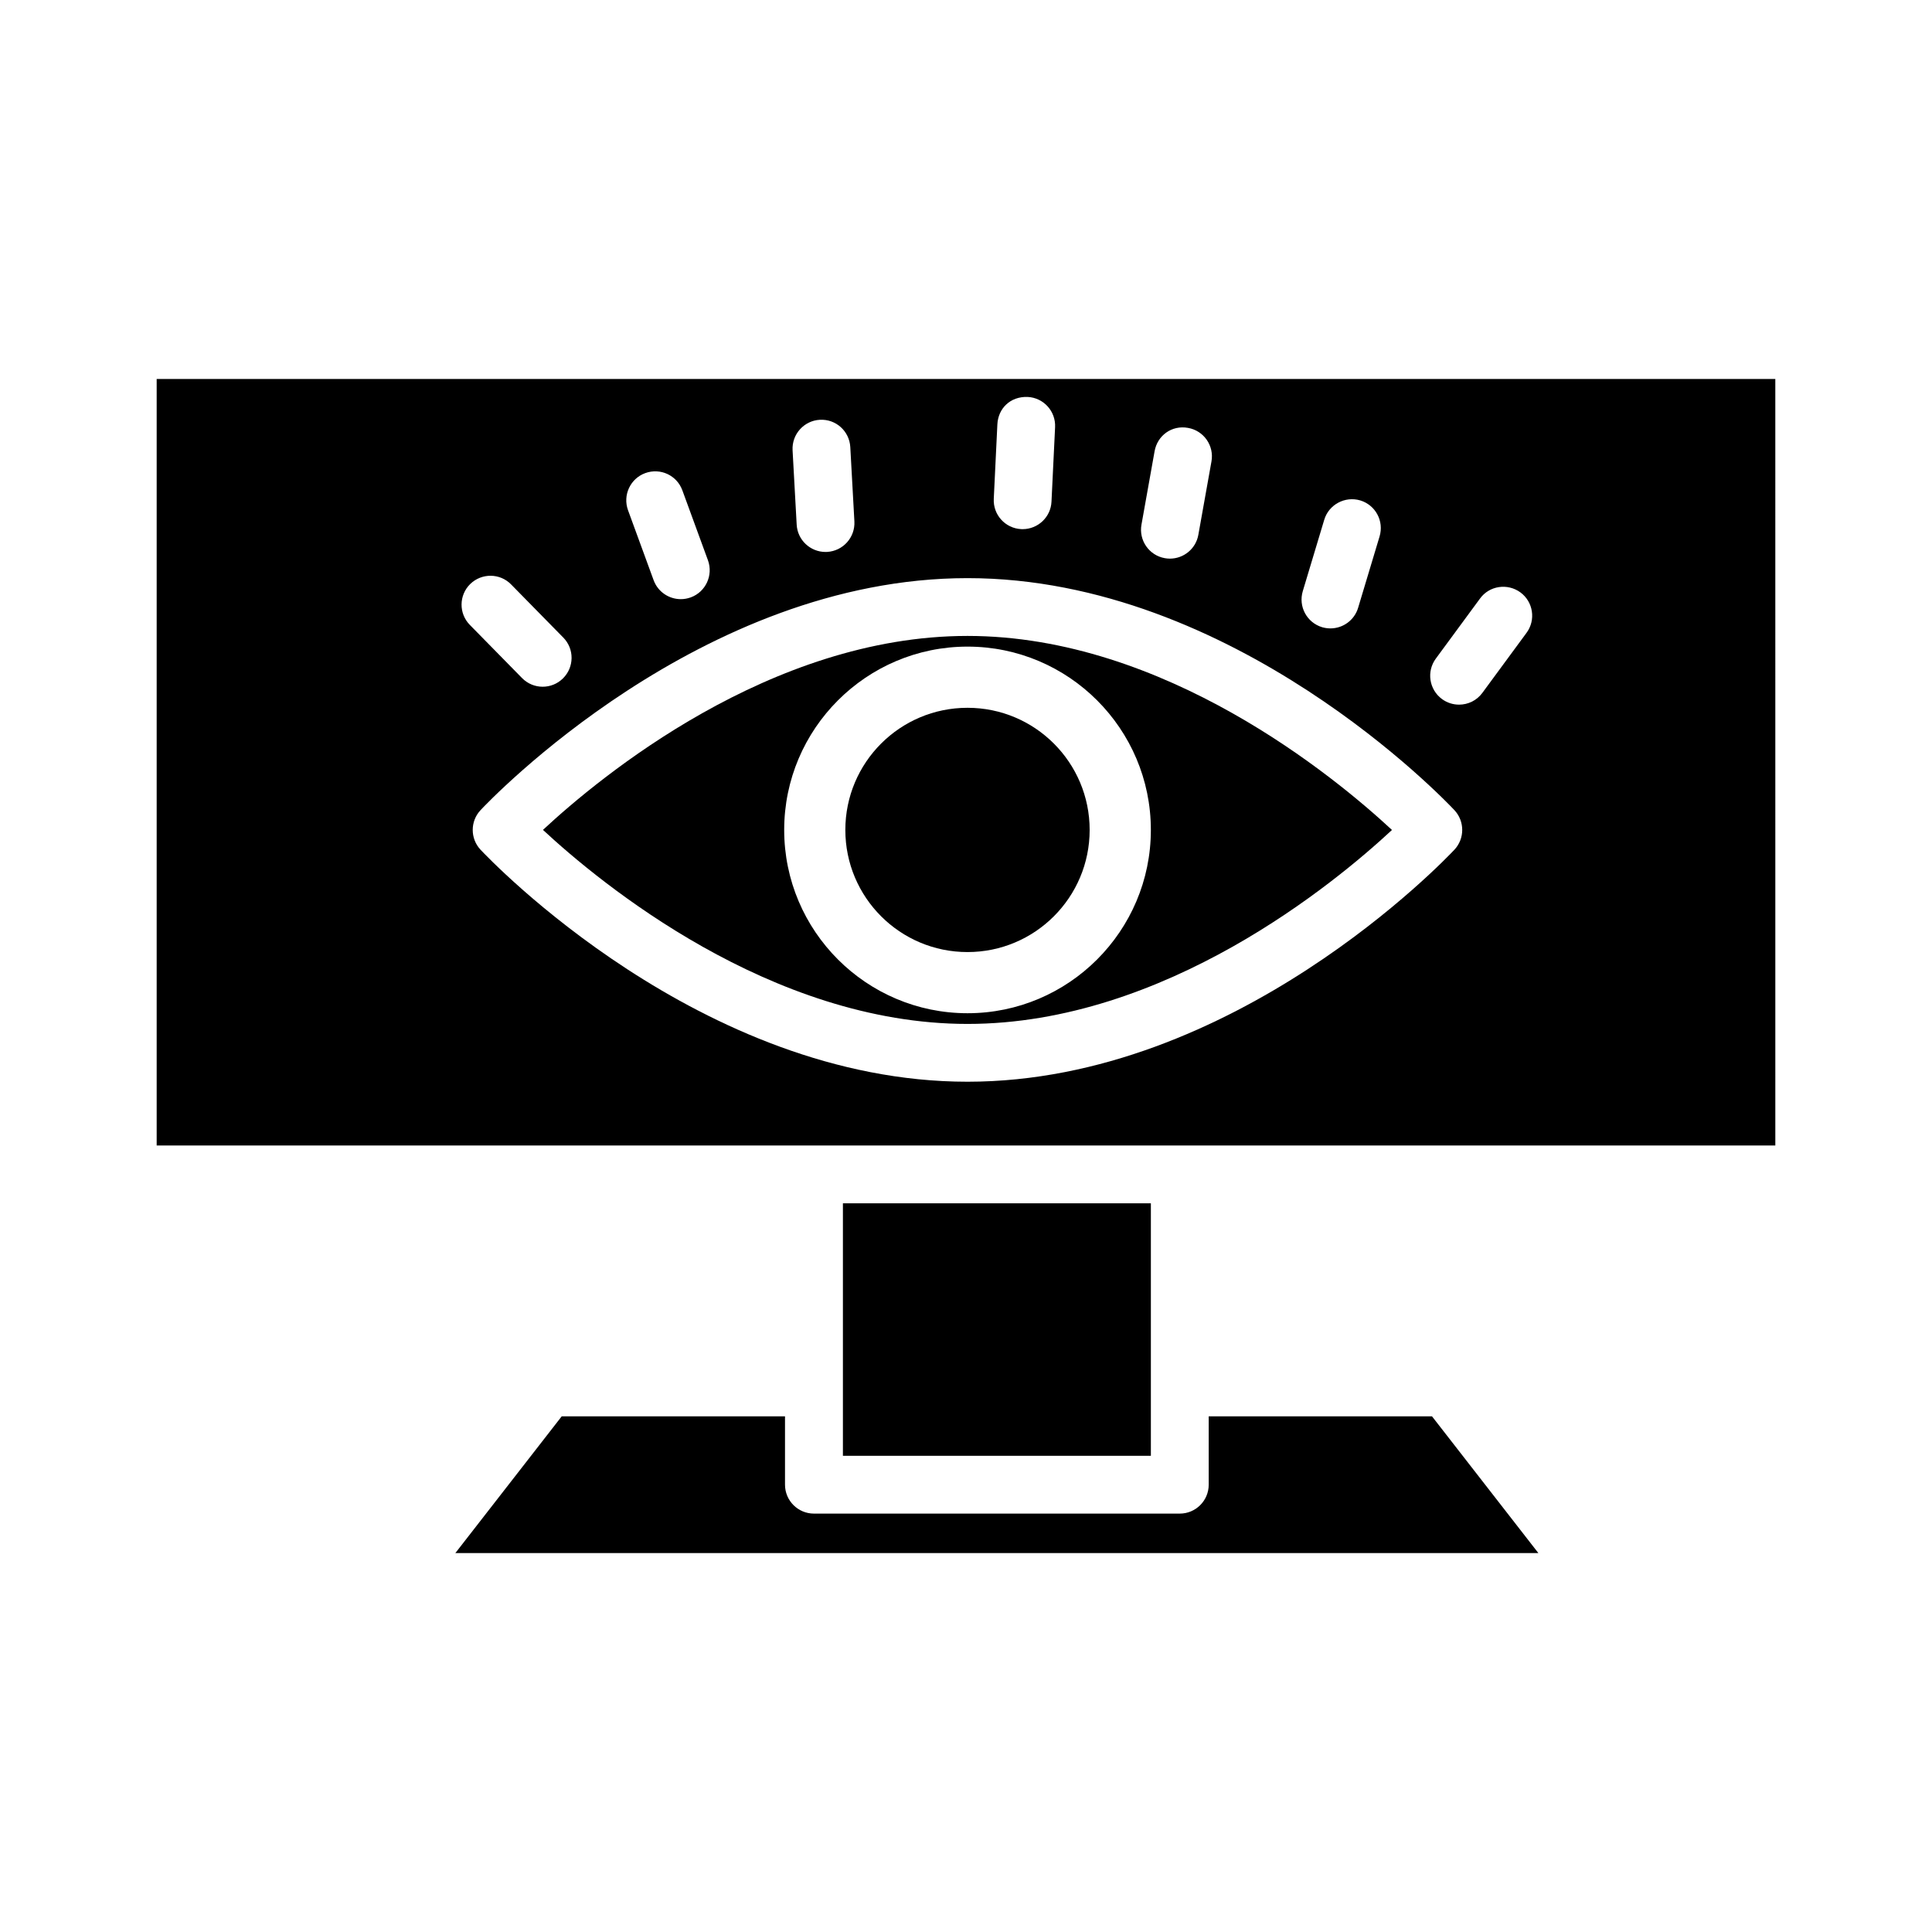
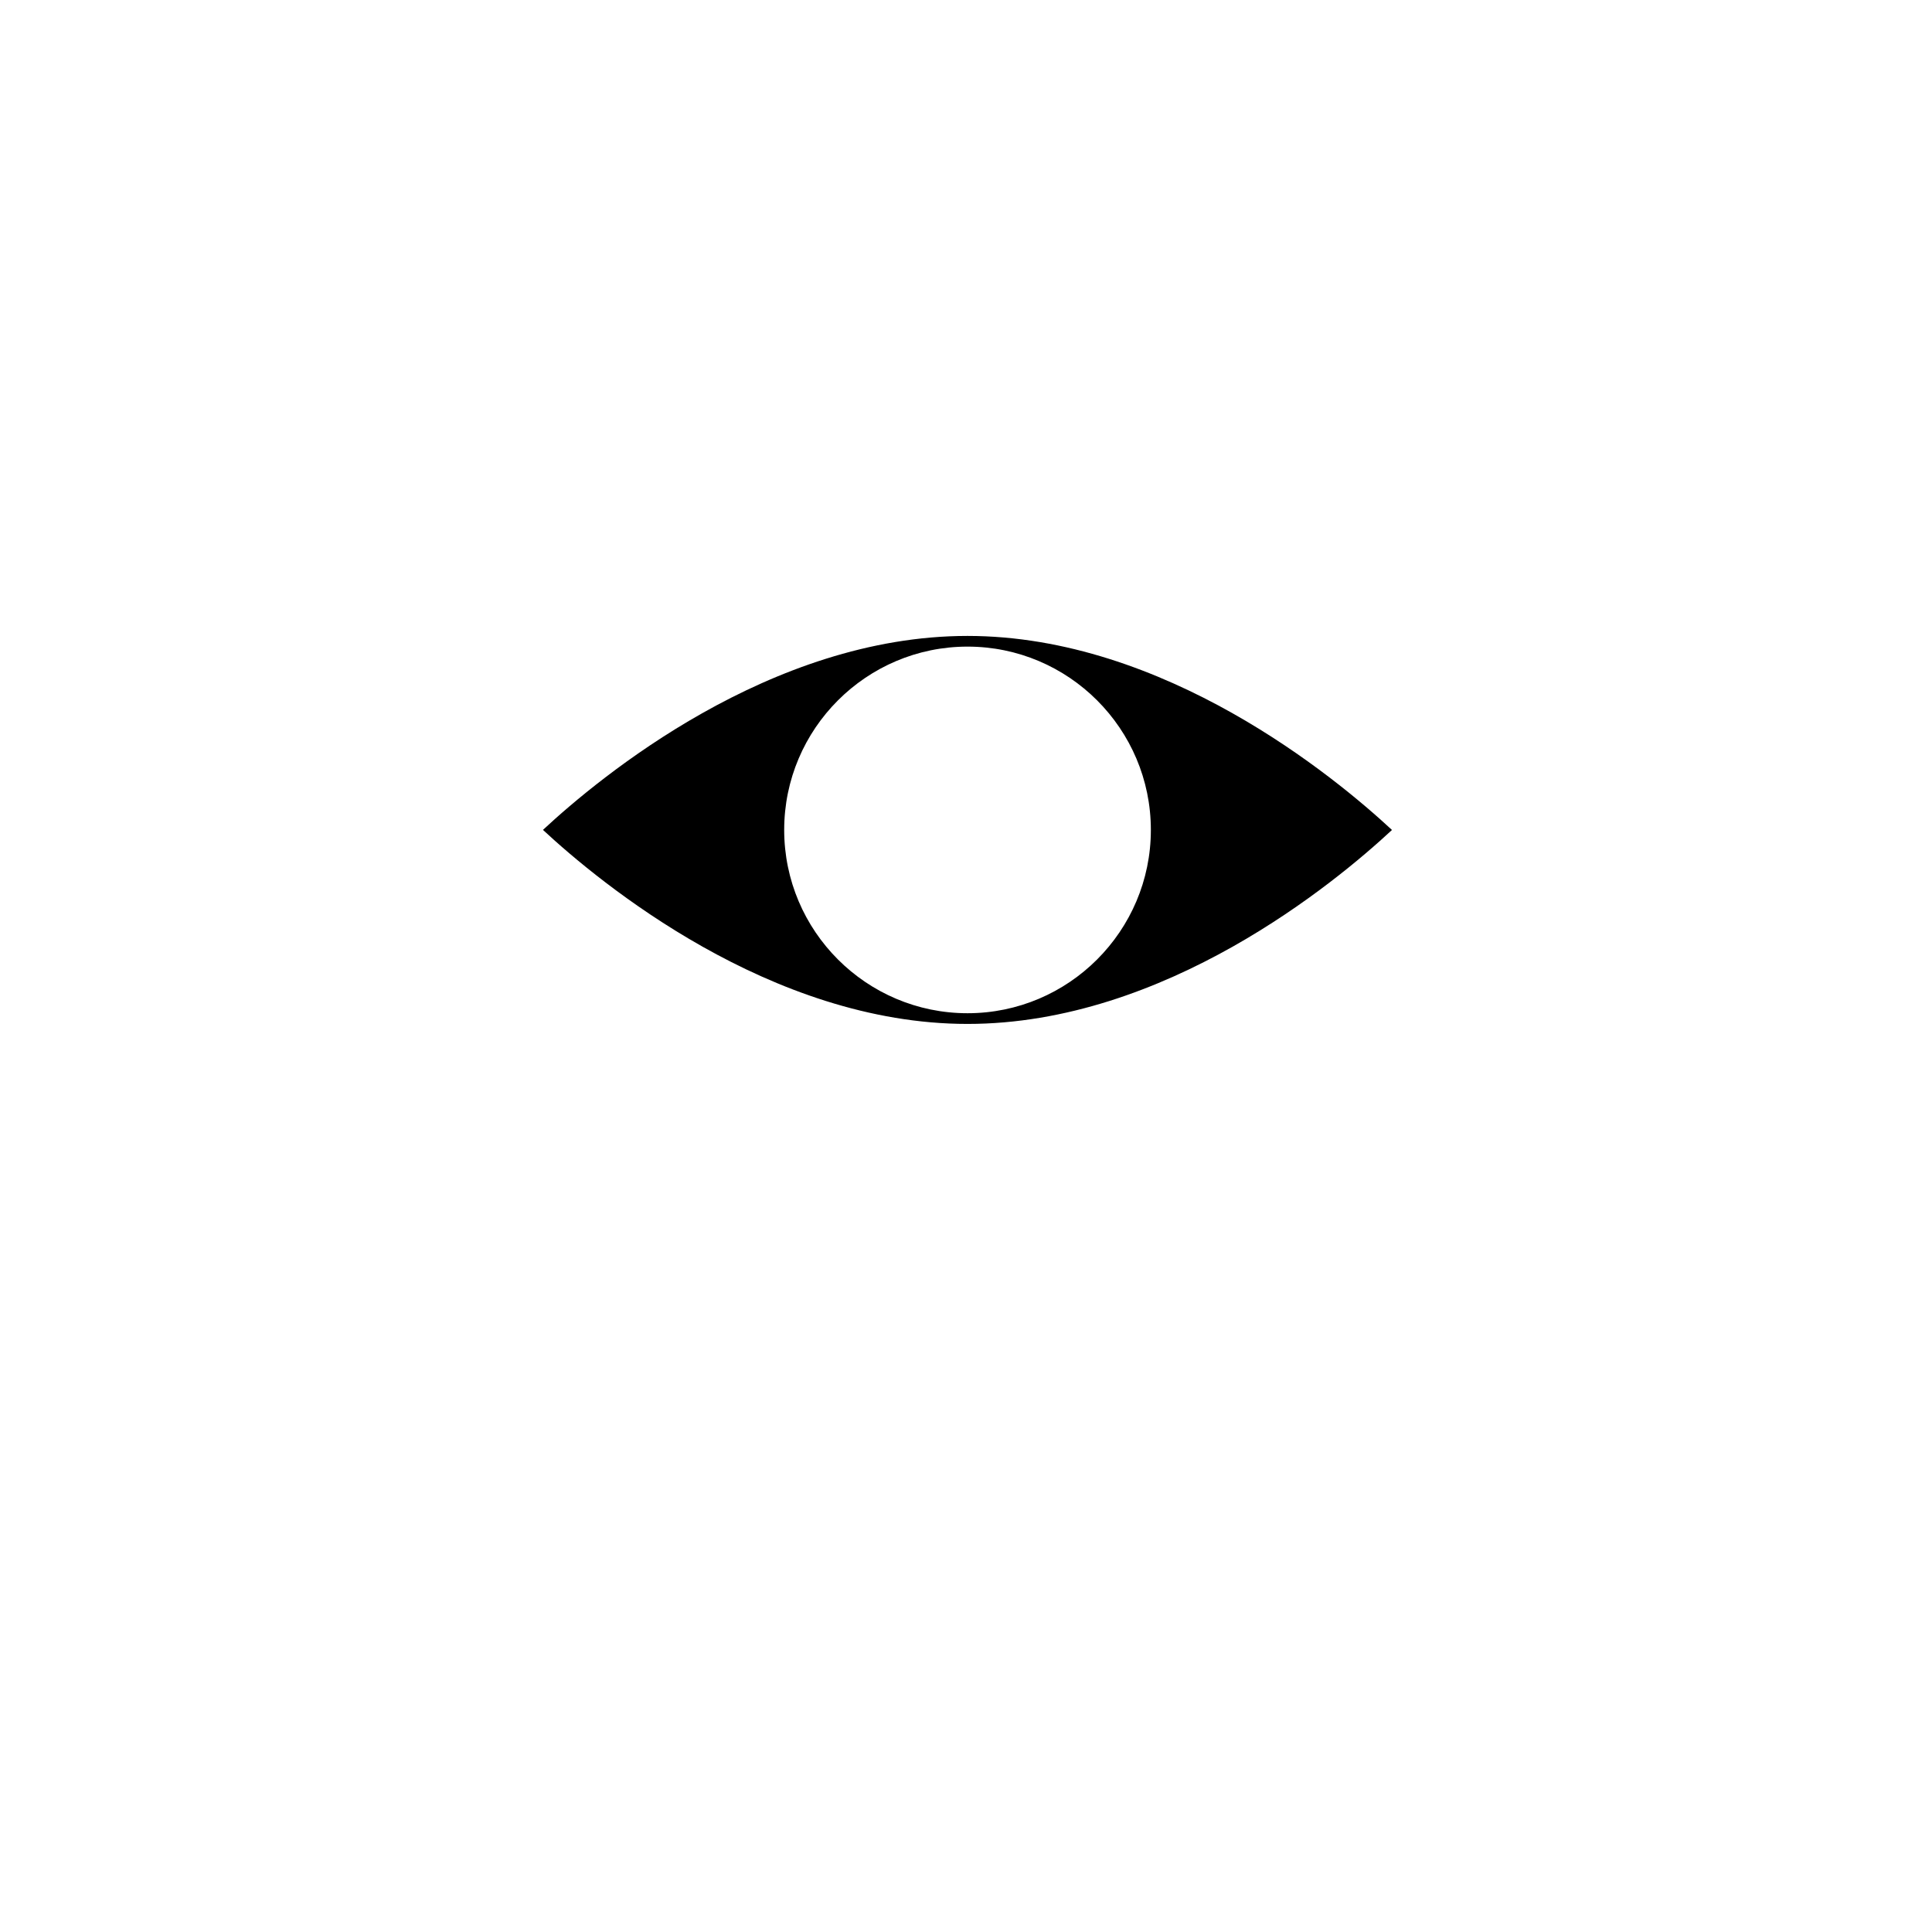
<svg xmlns="http://www.w3.org/2000/svg" fill="#000000" width="800px" height="800px" version="1.1" viewBox="144 144 512 512">
  <g>
    <path d="m287.89 363.93c15.113 14.035 60.293 51.422 112.51 51.422 52.328 0 97.398-37.367 112.49-51.402-15.113-14.035-60.273-51.422-112.49-51.422-52.344 0-97.414 37.363-112.51 51.402zm161.1 0.008c0 26.785-21.793 48.578-48.586 48.578-26.793 0-48.586-21.793-48.586-48.578s21.793-48.578 48.586-48.578c26.793 0 48.586 21.793 48.586 48.578z" />
-     <path d="m367.38 462.89h81.613v66.914h-81.613z" />
-     <path d="m464.32 519.34v18.121c0 4.227-3.441 7.66-7.668 7.66h-96.949c-4.227 0-7.668-3.434-7.668-7.66v-18.121h-59.172l-28.184 36.234h287l-28.188-36.234z" />
-     <path d="m185.52 244.43v203.14h428.96l-0.004-203.14zm303.73 56.234 5.688-18.918c1.215-4.051 5.516-6.32 9.539-5.133 4.059 1.227 6.34 5.488 5.125 9.547l-5.688 18.918c-0.992 3.309-4.039 5.453-7.332 5.453-0.73 0-1.477-0.102-2.207-0.316-4.059-1.227-6.34-5.492-5.125-9.551zm-39.273-37.074c0.73-4.152 4.543-6.996 8.883-6.191 4.172 0.738 6.938 4.723 6.191 8.883l-3.477 19.449c-0.656 3.711-3.891 6.312-7.535 6.312-0.43 0-0.898-0.039-1.348-0.121-4.172-0.738-6.938-4.723-6.191-8.883zm-41.664-7.125c0.207-4.199 3.387-7.434 8.023-7.273 4.227 0.207 7.481 3.797 7.273 8.023l-0.953 19.73c-0.188 4.094-3.59 7.285-7.648 7.285-0.113 0-0.242 0-0.375-0.008-4.227-0.207-7.481-3.797-7.273-8.023zm-47.035-1.219c4.266-0.223 7.816 3.019 8.059 7.227l1.086 19.719c0.223 4.227-3.012 7.836-7.238 8.07-0.133 0.012-0.281 0.012-0.41 0.012-4.039 0-7.426-3.16-7.648-7.238l-1.086-19.719c-0.223-4.227 3.012-7.836 7.238-8.07zm-46.285 14.133c4.019-1.457 8.379 0.578 9.836 4.555l6.789 18.551c1.441 3.973-0.598 8.379-4.562 9.828-0.879 0.316-1.758 0.469-2.637 0.469-3.125 0-6.059-1.918-7.199-5.019l-6.789-18.551c-1.441-3.981 0.598-8.383 4.562-9.832zm-46.383 29.395c3.031-2.953 7.871-2.918 10.828 0.094l13.84 14.094c2.973 3.019 2.918 7.863-0.094 10.828-1.496 1.469-3.422 2.199-5.367 2.199-1.984 0-3.965-0.766-5.461-2.289l-13.84-14.094c-2.973-3.023-2.918-7.867 0.094-10.832zm260.83 70.402c-2.356 2.508-58.367 61.492-129.04 61.492-70.691 0-126.7-58.984-129.06-61.492-2.75-2.945-2.75-7.527 0-10.473 2.356-2.508 58.367-61.492 129.06-61.492 70.672 0 126.68 58.984 129.04 61.492 2.75 2.945 2.75 7.527 0 10.473zm19.113-57.477-11.707 15.914c-1.496 2.047-3.816 3.125-6.172 3.125-1.59 0-3.18-0.484-4.543-1.488-3.402-2.508-4.133-7.305-1.625-10.707l11.707-15.914c2.488-3.441 7.312-4.125 10.715-1.637 3.402 2.504 4.133 7.301 1.625 10.707z" />
-     <path d="m432.77 363.94c0 17.875-14.492 32.367-32.371 32.367s-32.375-14.492-32.375-32.367 14.496-32.367 32.375-32.367 32.371 14.492 32.371 32.367" />
  </g>
</svg>